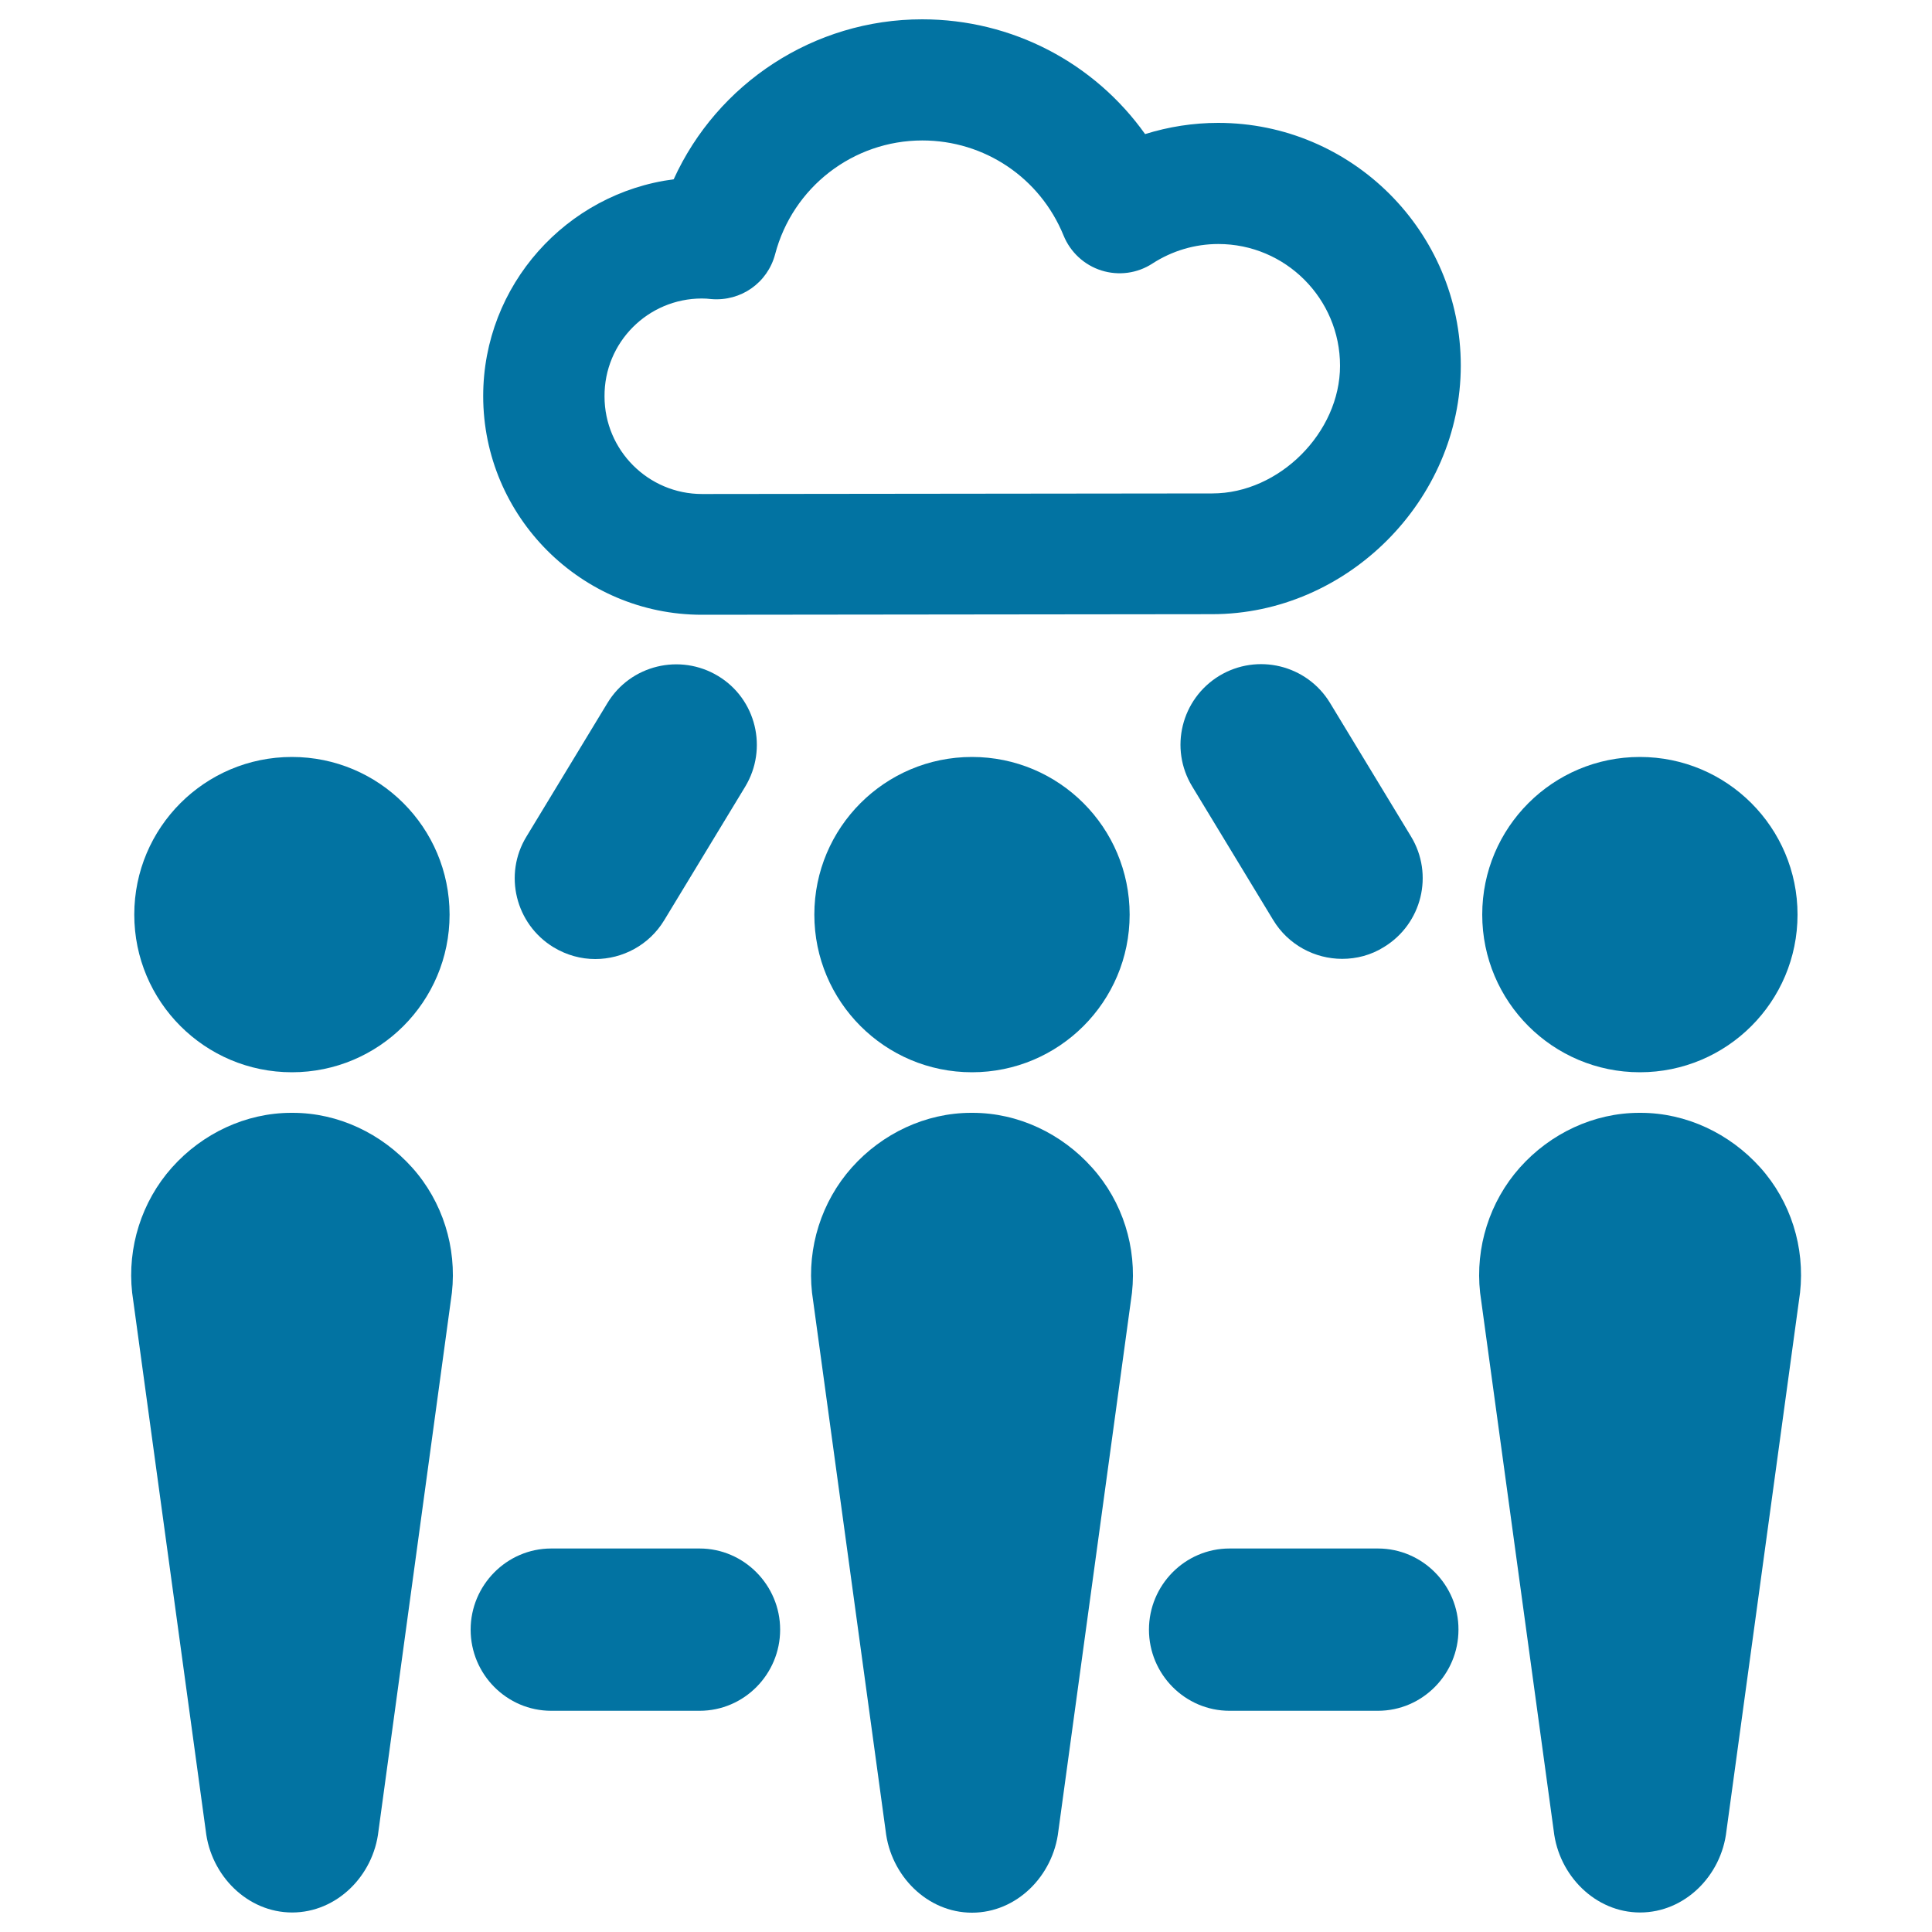
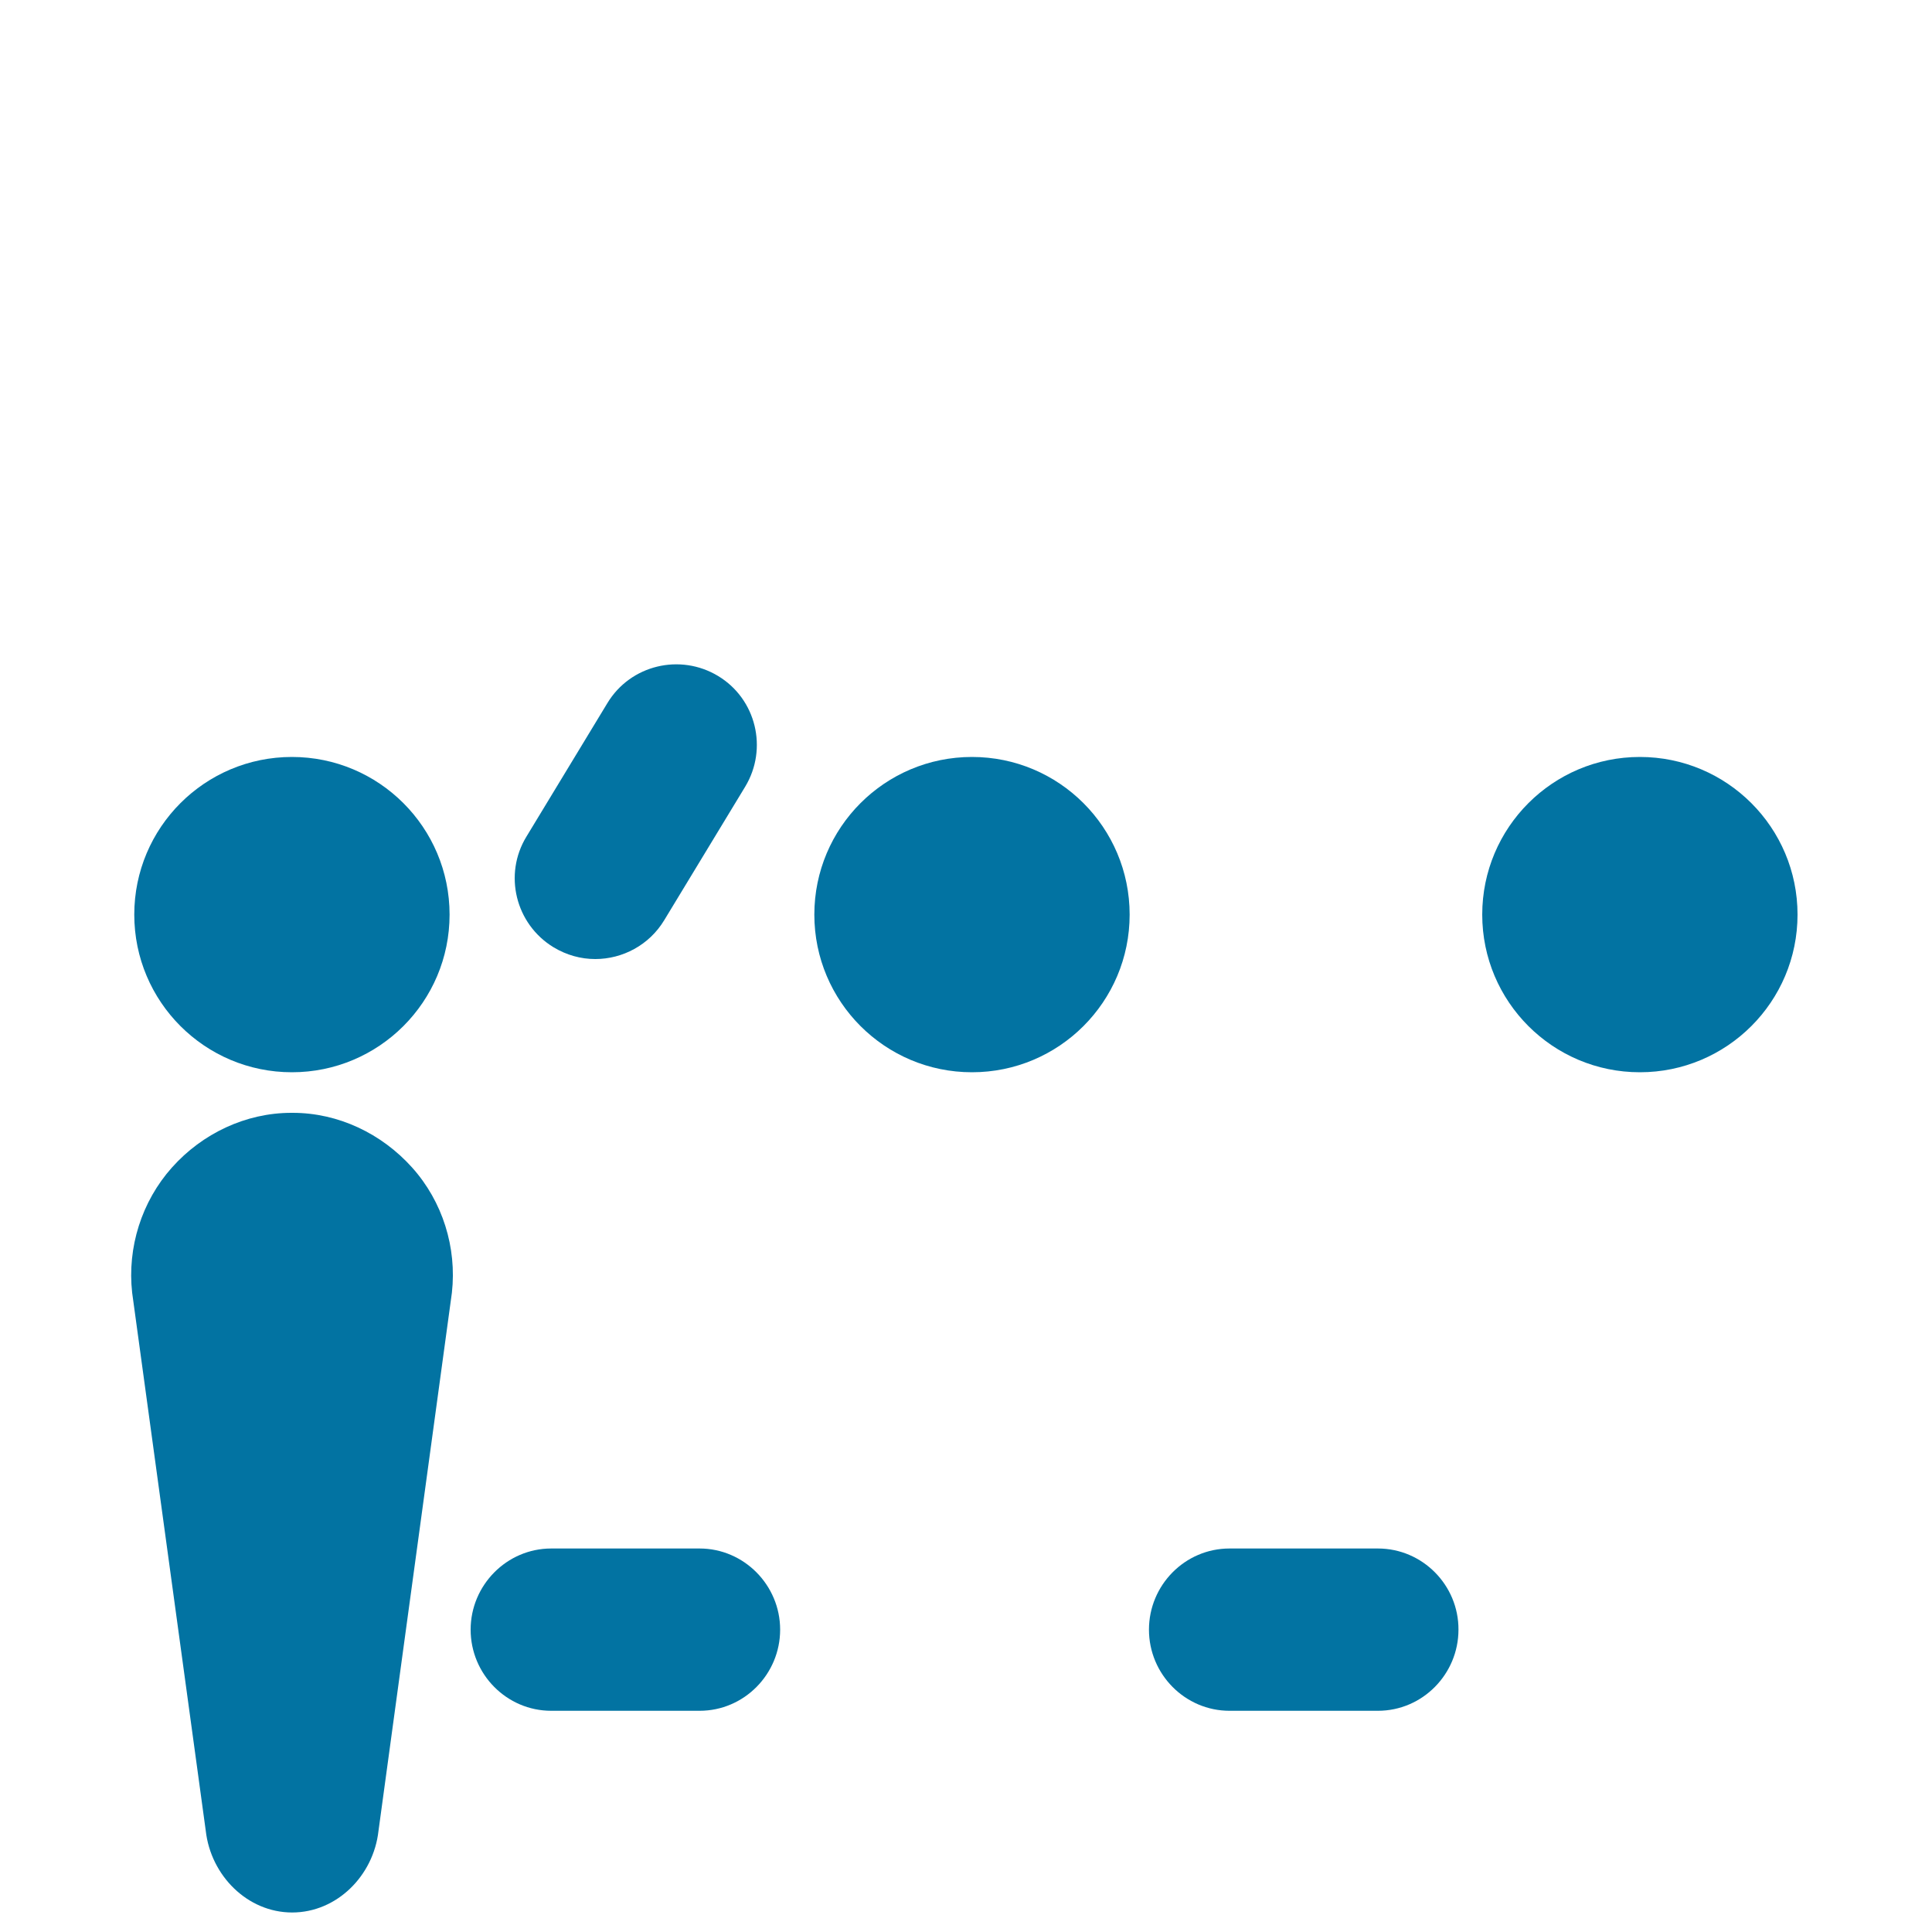
<svg xmlns="http://www.w3.org/2000/svg" viewBox="0 0 1000 1000" style="fill:#0273a2">
  <title>Connection To The Cloud SVG icon</title>
  <g>
    <g>
      <path d="M362.1,801.5h-76.8c-23,0-41.7,19-41.7,42c0,23.1,18.7,42,41.7,42h76.8c23.1,0,41.7-19,41.7-42C403.8,820.5,385.1,801.5,362.1,801.5z" />
      <path d="M713.2,801.5h-76.8c-23.1,0-41.7,19-41.7,42c0,23.1,18.7,42,41.7,42h76.8c23.1,0,41.7-19,41.7-42C755,820.5,736.3,801.5,713.2,801.5z" />
-       <path d="M363.3,318.2l264.1-0.3c69.8,0,128.7-58.9,128.7-128.7c0-69.3-56.4-125.6-125.6-125.6c-12.9,0-25.6,2-37.8,5.8C566.5,32.6,524,10,477.3,10c-56,0-106,33.1-128.6,82.8c-55.5,7.2-98.6,54.8-98.6,112.2C250.1,267.4,300.9,318.2,363.3,318.2z M363.3,154.5c1.6,0,3.2,0.1,4.8,0.3c15.5,1.3,29.2-8.5,33.1-23.2c9.1-34.7,40.4-58.9,76.2-58.9c32.2,0,60.9,19.3,73.1,49.2c3.5,8.6,10.7,15.3,19.6,18.1c8.9,2.8,18.6,1.5,26.4-3.6c10.2-6.6,22-10.1,34.1-10.1c34.8,0,63,28.3,63,63c0,34.6-31.5,66.1-66.1,66.1l-264.1,0.3c-27.9,0-50.5-22.7-50.5-50.5C312.7,177.2,335.4,154.5,363.3,154.5z" />
      <path d="M286.5,490.3c6.8,4.1,14.2,6.1,21.6,6.1c14.1,0,27.9-7.2,35.7-20.1l41.9-69.1c11.9-19.7,5.7-45.4-14-57.3c-19.7-11.9-45.4-5.7-57.3,14L272.5,433C260.5,452.6,266.8,478.3,286.5,490.3z" />
-       <path d="M631.1,349.8c-19.7,12-26,37.6-14,57.3l41.9,69.1c7.8,12.9,21.6,20.1,35.7,20.1c7.4,0,14.9-1.9,21.6-6.1c19.7-12,26-37.6,14-57.3l-41.9-69.1C676.4,344.1,650.8,337.9,631.1,349.8z" />
      <g>
-         <path d="M503.4,576c-0.1,0-0.6,0-0.7,0c-23.6,0-46.1,10.7-61.8,28.3s-23.2,41.4-20.6,64.8l38.1,278.5C461,970.9,480,990,503.1,990c23.1,0,42-19,44.7-42.2l38.1-278.6c2.6-23.5-4.8-47.2-20.6-64.8C549.5,586.7,527,576,503.4,576z" />
        <circle cx="503.1" cy="473.4" r="81.6" />
      </g>
      <g>
-         <path d="M849.2,576c-0.1,0-0.6,0-0.7,0c-23.6,0-46.1,10.7-61.8,28.3s-23.2,41.4-20.6,64.8l38.1,278.5c2.6,23.2,21.6,42.3,44.7,42.3c23.1,0,42.1-19,44.7-42.2l38.1-278.6c2.6-23.5-4.8-47.2-20.6-64.8C895.3,586.7,872.8,576,849.2,576z" />
        <circle cx="848.8" cy="473.4" r="81.6" />
      </g>
      <g>
        <path d="M151.5,576c-0.1,0-0.6,0-0.7,0c-23.6,0-46.1,10.7-61.8,28.3s-23.2,41.4-20.6,64.8l38.1,278.5c2.6,23.2,21.6,42.3,44.7,42.3c23.1,0,42.1-19,44.7-42.2l38-278.6c2.6-23.4-4.8-47.2-20.6-64.8S175.1,576,151.5,576z" />
        <circle cx="151.1" cy="473.4" r="81.6" />
      </g>
    </g>
  </g>
</svg>